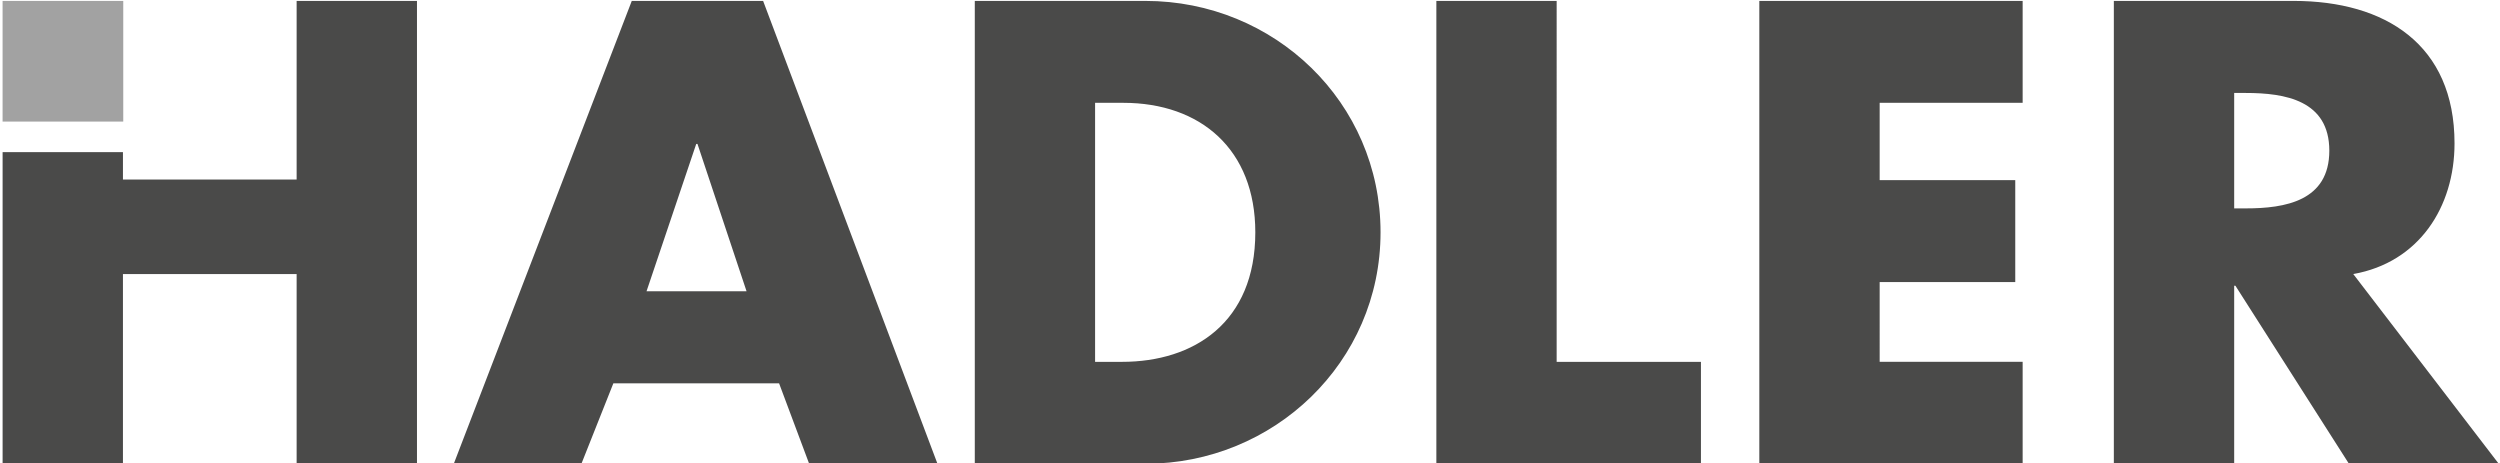
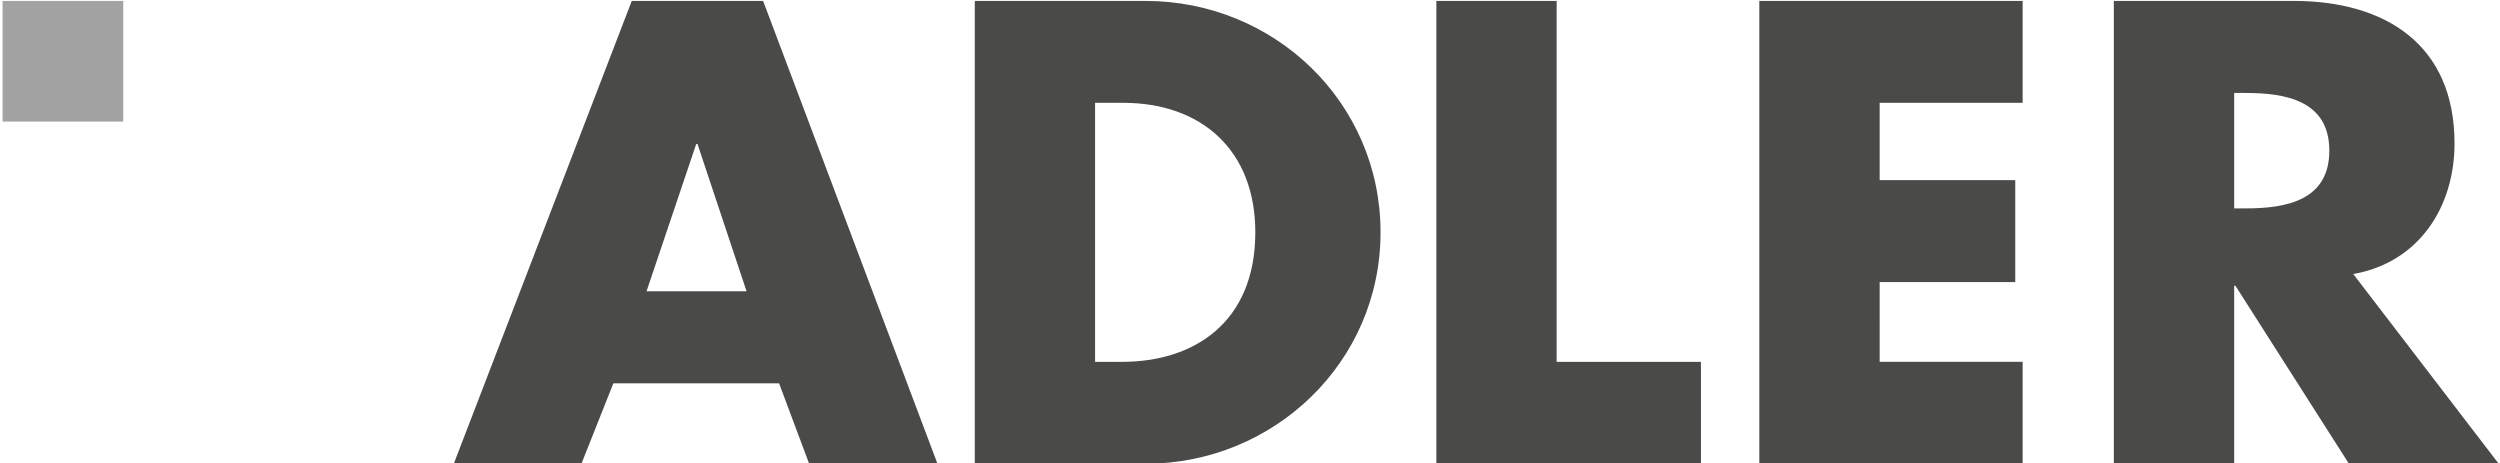
<svg xmlns="http://www.w3.org/2000/svg" width="545.09" height="101.025" viewBox="152.507 20.209 545.09 101.025">
-   <path fill="#4A4A49" d="M217.184 59.355V20.412h26.239V121.32h-26.239V79.967h-37.87v41.353h-26.238V53.385h26.238v5.97z" />
  <path opacity=".51" fill="#4A4A49" d="M153.071 20.412h26.31v26.307h-26.31z" />
  <path fill="#4A4A49" d="M286.24 103.793l-6.964 17.533h-27.828l38.809-100.917h28.637l38.018 100.917h-27.976l-6.559-17.533H286.24zm18.341-52.203h-.269l-10.839 32.13h21.81l-10.702-32.13zm60.466-31.18h37.205c28.104 0 51.264 22.084 51.264 50.454 0 28.377-23.297 50.461-51.264 50.461h-37.205V20.41zm26.229 78.694h5.892c15.649 0 29.043-8.566 29.043-28.24 0-18.068-11.916-28.236-28.783-28.236h-6.151v56.476zm100.638 0h31.46v22.221h-57.689V20.41h26.229zm70.428-56.479v16.863h29.564v22.221h-29.564V99.1h31.175v22.22h-57.415V20.406h57.415v22.219zm134.98 78.701h-32.658l-24.755-38.815h-.27v38.815H613.4V20.409h39.211c19.951 0 35.071 9.5 35.071 31.049 0 13.924-7.766 25.964-22.078 28.504l31.718 41.364zm-57.682-55.68h2.54c8.566 0 18.203-1.607 18.203-12.581 0-10.973-9.637-12.586-18.203-12.586h-2.54v25.167z" />
</svg>